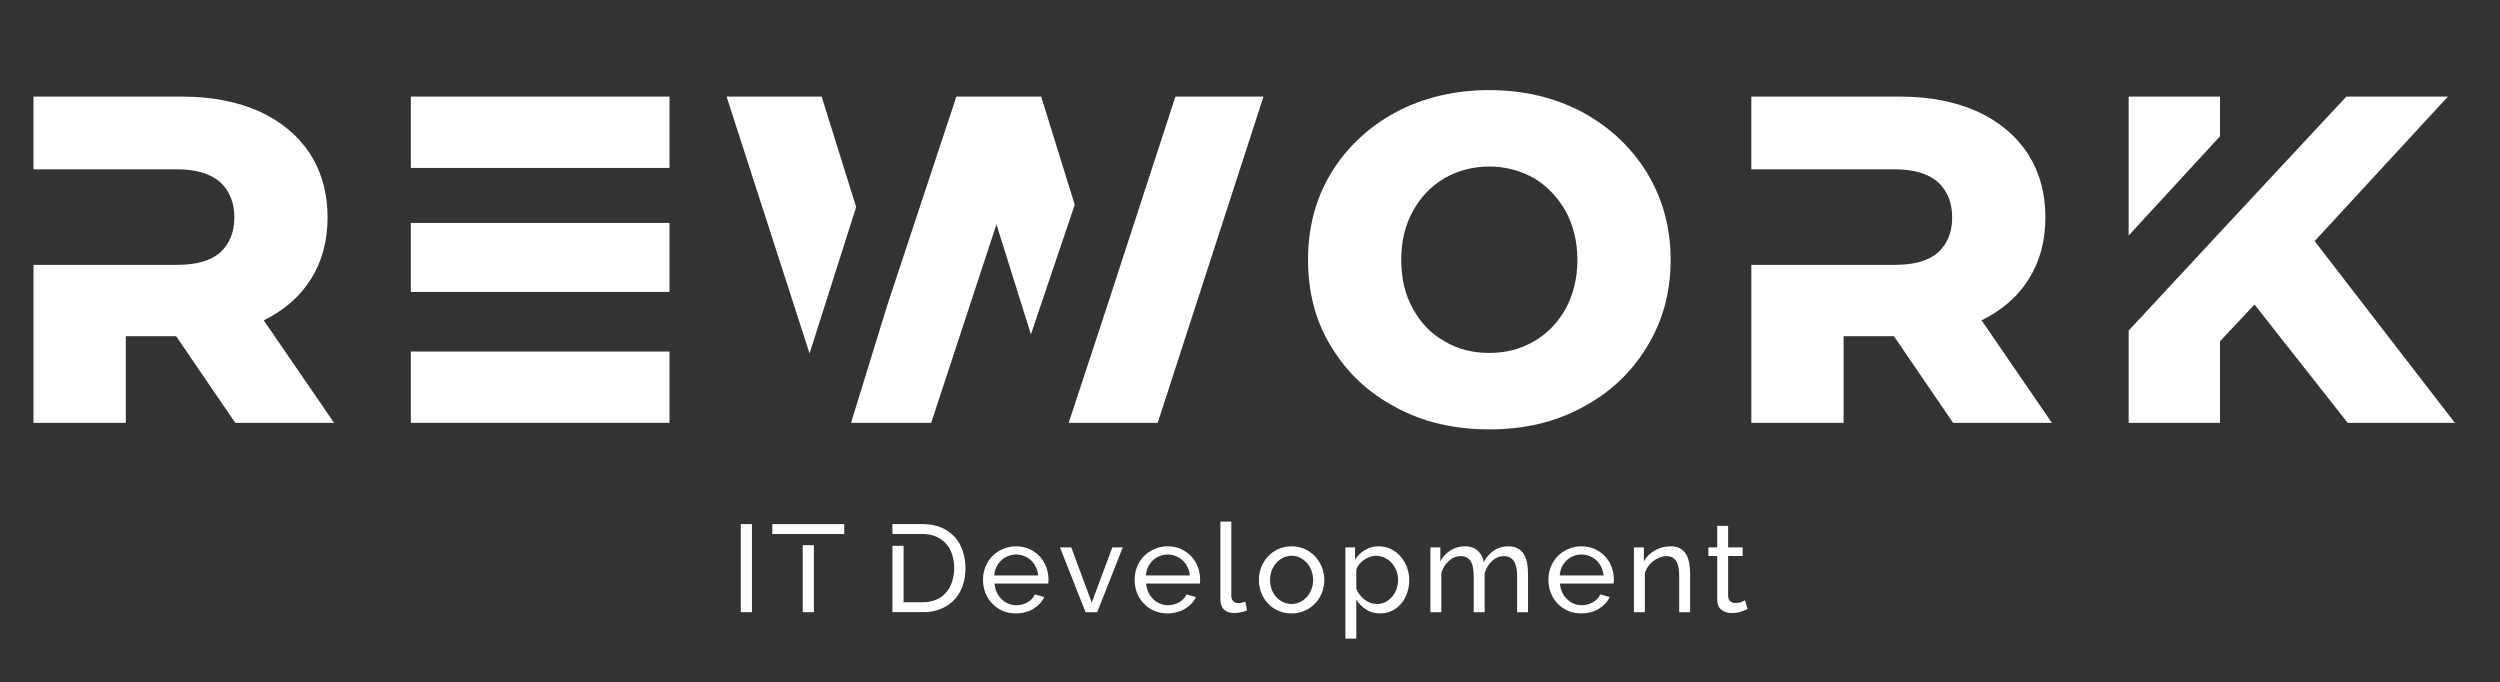
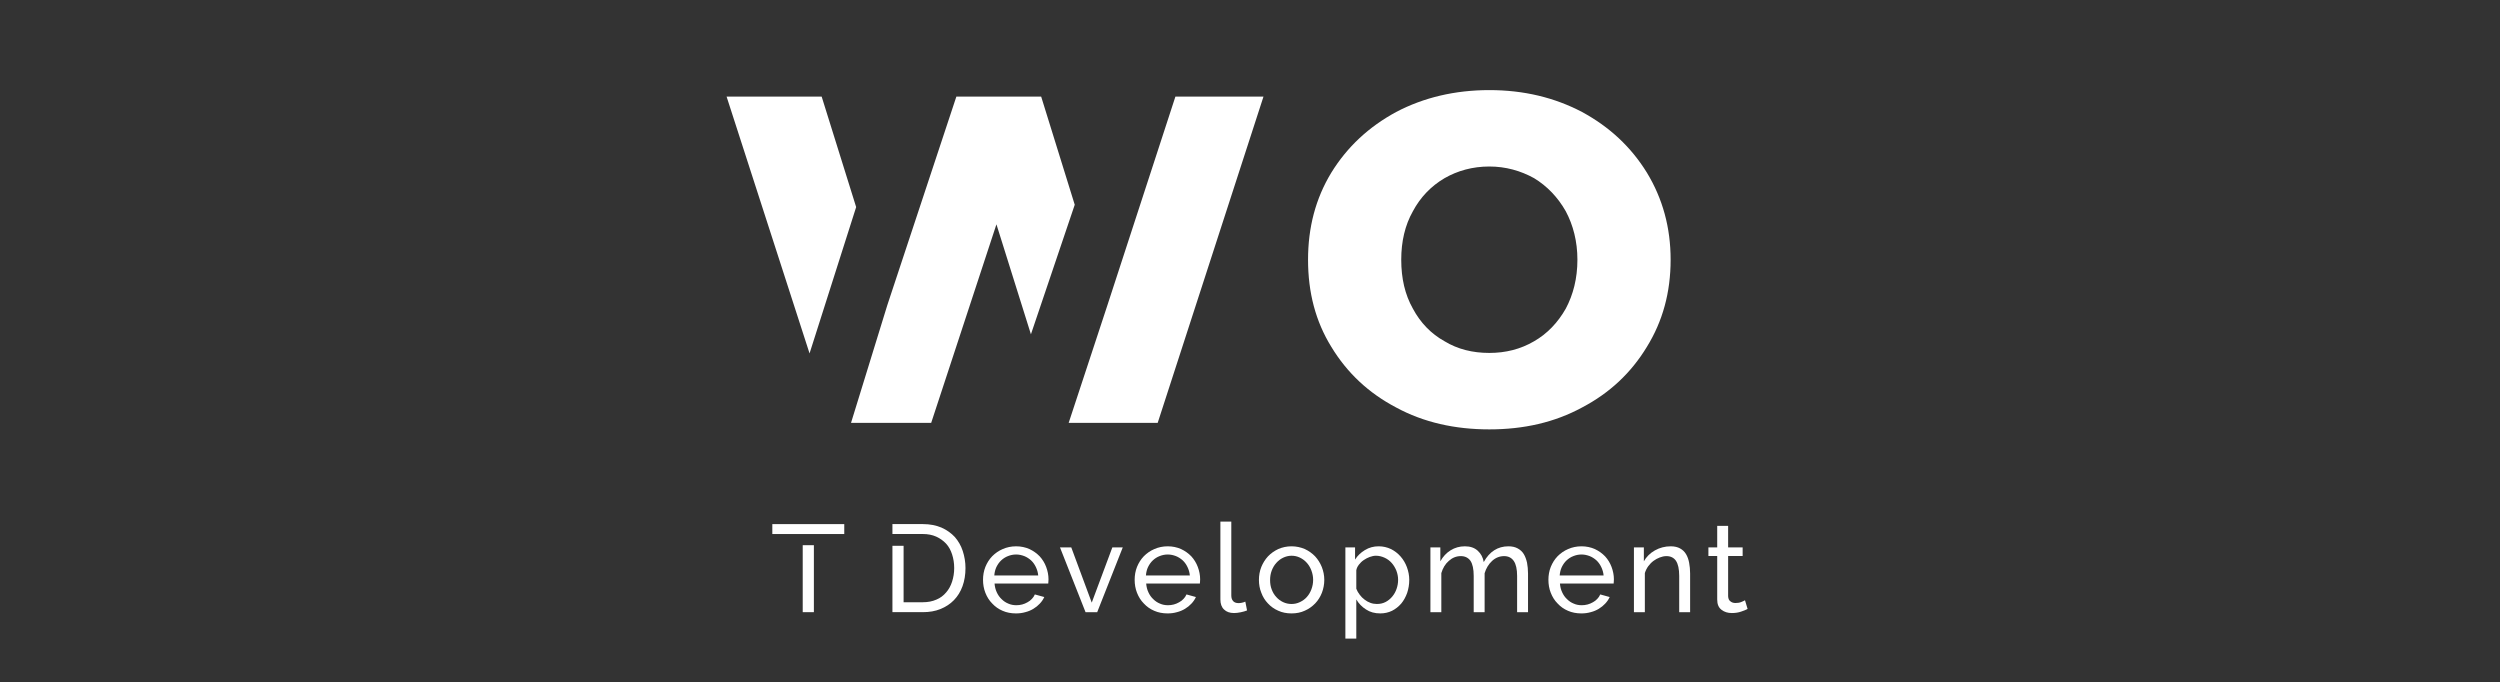
<svg xmlns="http://www.w3.org/2000/svg" id="svg32" version="1.1" height="176" width="645">
  <rect width="100%" height="100%" fill="#333333" stroke="none" />
  <defs id="defs36" />
  <g id="g5">
    <title id="title2">background</title>
    <path id="canvas_background" d="M -1,-1 H 646 V 177 H -1 Z" style="fill:none" />
  </g>
  <g id="g30">
    <title id="title7">Layer 1</title>
    <g id="svg_1" transform="translate(-191,-418)">
      <g style="fill:#ffffff;stroke-width:0;stroke-miterlimit:2" id="logo-group" stroke-miterlimit="2" transform="translate(-4.9999999e-6,-2)">
-         <path id="path360950" d="M 382.12,577.94 H 385 v -22.72 h -2.88 z" />
        <path id="path360952" d="m 398.1,577.94 h 2.88 v -17.28 h -2.88 z m -7.84,-22.72 v 2.56 h 18.56 v -2.56 z" />
        <path id="path360954" d="m 439.39,562.16 c -0.448,-1.376 -1.152,-2.592 -2.048,-3.616 -0.928,-0.992 -2.08,-1.824 -3.456,-2.432 -1.376,-0.576 -2.976,-0.896 -4.768,-0.896 h -7.872 v 2.56 h 7.872 c 1.28,0 2.4,0.224 3.424,0.672 0.992,0.448 1.824,1.056 2.528,1.792 0.704,0.768 1.216,1.696 1.568,2.784 0.352,1.088 0.544,2.272 0.544,3.52 0,1.28 -0.192,2.432 -0.544,3.52 -0.352,1.088 -0.864,2.016 -1.536,2.784 -0.672,0.8 -1.504,1.44 -2.528,1.856 -1.024,0.448 -2.176,0.672 -3.456,0.672 h -4.992 v -14.56 h -2.88 v 17.12 h 7.872 c 1.664,0 3.168,-0.256 4.512,-0.8 1.344,-0.544 2.528,-1.312 3.488,-2.304 0.96,-0.992 1.696,-2.176 2.208,-3.584 0.512,-1.408 0.768,-2.976 0.768,-4.704 0,-1.536 -0.256,-3.008 -0.704,-4.384 z" />
        <path id="path360956" d="m 453.13,578.26 c 0.832,0 1.632,-0.096 2.4,-0.32 0.768,-0.192 1.44,-0.48 2.08,-0.864 0.64,-0.384 1.184,-0.832 1.664,-1.344 0.48,-0.512 0.864,-1.056 1.152,-1.696 l -2.432,-0.672 c -0.192,0.448 -0.448,0.832 -0.768,1.152 -0.32,0.352 -0.704,0.64 -1.12,0.864 -0.448,0.256 -0.896,0.448 -1.376,0.576 -0.512,0.128 -0.992,0.192 -1.504,0.192 -0.736,0 -1.44,-0.128 -2.08,-0.416 -0.64,-0.256 -1.216,-0.64 -1.728,-1.152 -0.512,-0.48 -0.928,-1.056 -1.248,-1.76 -0.32,-0.672 -0.512,-1.44 -0.576,-2.272 h 13.856 c 0,-0.096 0.032,-0.256 0.032,-0.448 0,-0.192 0.032,-0.384 0.032,-0.64 0,-1.088 -0.224,-2.176 -0.608,-3.2 -0.384,-1.024 -0.96,-1.952 -1.664,-2.72 -0.736,-0.768 -1.632,-1.408 -2.656,-1.888 -1.024,-0.448 -2.176,-0.704 -3.424,-0.704 -1.28,0 -2.432,0.256 -3.456,0.704 -1.056,0.448 -1.952,1.088 -2.72,1.856 -0.768,0.8 -1.344,1.728 -1.76,2.752 -0.416,1.056 -0.608,2.176 -0.608,3.328 0,1.184 0.192,2.304 0.608,3.36 0.416,1.056 0.992,1.984 1.76,2.752 0.736,0.8 1.632,1.44 2.688,1.888 1.024,0.448 2.176,0.672 3.456,0.672 z m 5.728,-9.792 H 447.53 c 0.064,-0.768 0.224,-1.504 0.544,-2.176 0.32,-0.64 0.704,-1.216 1.216,-1.696 0.512,-0.48 1.088,-0.864 1.76,-1.12 0.64,-0.256 1.344,-0.416 2.112,-0.416 0.736,0 1.44,0.16 2.112,0.416 0.64,0.256 1.216,0.64 1.728,1.088 0.512,0.48 0.928,1.056 1.248,1.728 0.32,0.672 0.544,1.408 0.608,2.176 z" />
        <path id="path360958" d="m 471.07,577.94 h 3.008 l 6.592,-16.704 h -2.688 l -5.312,14.24 -5.28,-14.24 h -2.912 z" />
        <path id="path360960" d="m 492.25,578.26 c 0.832,0 1.632,-0.096 2.4,-0.32 0.768,-0.192 1.44,-0.48 2.08,-0.864 0.64,-0.384 1.184,-0.832 1.664,-1.344 0.48,-0.512 0.864,-1.056 1.152,-1.696 l -2.432,-0.672 c -0.192,0.448 -0.448,0.832 -0.768,1.152 -0.32,0.352 -0.704,0.64 -1.12,0.864 -0.448,0.256 -0.896,0.448 -1.376,0.576 -0.512,0.128 -0.992,0.192 -1.504,0.192 -0.736,0 -1.44,-0.128 -2.08,-0.416 -0.64,-0.256 -1.216,-0.64 -1.728,-1.152 -0.512,-0.48 -0.928,-1.056 -1.248,-1.76 -0.32,-0.672 -0.512,-1.44 -0.576,-2.272 h 13.856 c 0,-0.096 0.032,-0.256 0.032,-0.448 0,-0.192 0.032,-0.384 0.032,-0.64 0,-1.088 -0.224,-2.176 -0.608,-3.2 -0.384,-1.024 -0.96,-1.952 -1.664,-2.72 -0.736,-0.768 -1.632,-1.408 -2.656,-1.888 -1.024,-0.448 -2.176,-0.704 -3.424,-0.704 -1.28,0 -2.432,0.256 -3.456,0.704 -1.056,0.448 -1.952,1.088 -2.72,1.856 -0.768,0.8 -1.344,1.728 -1.76,2.752 -0.416,1.056 -0.608,2.176 -0.608,3.328 0,1.184 0.192,2.304 0.608,3.36 0.416,1.056 0.992,1.984 1.76,2.752 0.736,0.8 1.632,1.44 2.688,1.888 1.024,0.448 2.176,0.672 3.456,0.672 z m 5.728,-9.792 H 486.65 c 0.064,-0.768 0.224,-1.504 0.544,-2.176 0.32,-0.64 0.704,-1.216 1.216,-1.696 0.512,-0.48 1.088,-0.864 1.76,-1.12 0.64,-0.256 1.344,-0.416 2.112,-0.416 0.736,0 1.44,0.16 2.112,0.416 0.64,0.256 1.216,0.64 1.728,1.088 0.512,0.48 0.928,1.056 1.248,1.728 0.32,0.672 0.544,1.408 0.608,2.176 z" />
        <path id="path360962" d="m 505.86,554.58 v 20.064 c 0,1.12 0.288,1.984 0.928,2.592 0.64,0.64 1.504,0.928 2.592,0.928 0.48,0 1.056,-0.064 1.696,-0.192 0.64,-0.128 1.184,-0.288 1.664,-0.48 l -0.448,-2.272 c -0.288,0.128 -0.576,0.224 -0.896,0.288 -0.32,0.064 -0.608,0.096 -0.832,0.096 -0.608,0 -1.088,-0.16 -1.408,-0.512 -0.32,-0.352 -0.48,-0.832 -0.48,-1.472 v -19.04 z" />
        <path id="path360964" d="m 524.22,578.26 c 1.248,0 2.4,-0.224 3.424,-0.704 1.024,-0.448 1.92,-1.088 2.688,-1.888 0.736,-0.768 1.312,-1.696 1.728,-2.752 0.384,-1.024 0.608,-2.144 0.608,-3.296 0,-1.152 -0.224,-2.272 -0.64,-3.328 -0.416,-1.024 -0.992,-1.952 -1.728,-2.752 -0.736,-0.768 -1.632,-1.408 -2.656,-1.888 -1.056,-0.448 -2.208,-0.704 -3.424,-0.704 -1.248,0 -2.4,0.256 -3.424,0.704 -1.024,0.48 -1.92,1.12 -2.656,1.888 -0.736,0.8 -1.312,1.728 -1.728,2.752 -0.416,1.056 -0.608,2.176 -0.608,3.328 0,1.152 0.192,2.272 0.608,3.296 0.384,1.056 0.96,1.984 1.696,2.752 0.736,0.8 1.632,1.44 2.656,1.888 1.024,0.48 2.176,0.704 3.456,0.704 z m -5.536,-8.608 c 0,-0.864 0.128,-1.664 0.416,-2.432 0.288,-0.768 0.672,-1.408 1.184,-1.984 0.512,-0.576 1.088,-1.024 1.76,-1.344 0.672,-0.32 1.408,-0.512 2.176,-0.512 0.768,0 1.472,0.16 2.144,0.48 0.672,0.32 1.28,0.768 1.792,1.344 0.512,0.576 0.896,1.216 1.184,1.984 0.288,0.768 0.448,1.568 0.448,2.4 0,0.896 -0.16,1.696 -0.448,2.464 -0.288,0.768 -0.672,1.408 -1.184,1.984 -0.512,0.576 -1.12,0.992 -1.792,1.312 -0.672,0.32 -1.376,0.48 -2.144,0.48 -0.768,0 -1.504,-0.16 -2.176,-0.48 -0.672,-0.32 -1.248,-0.736 -1.76,-1.312 -0.512,-0.544 -0.896,-1.184 -1.184,-1.952 -0.288,-0.736 -0.416,-1.536 -0.416,-2.432 z" />
        <path id="path360966" d="m 547.1,578.26 c 1.088,0 2.112,-0.224 3.04,-0.672 0.896,-0.448 1.696,-1.088 2.368,-1.856 0.64,-0.768 1.152,-1.696 1.536,-2.752 0.352,-1.056 0.544,-2.176 0.544,-3.392 0,-1.12 -0.224,-2.208 -0.608,-3.264 -0.384,-1.024 -0.928,-1.952 -1.632,-2.752 -0.704,-0.8 -1.536,-1.44 -2.496,-1.92 -0.96,-0.448 -2.016,-0.704 -3.168,-0.704 -1.28,0 -2.464,0.32 -3.52,0.96 -1.056,0.64 -1.92,1.44 -2.56,2.464 v -3.136 h -2.496 v 23.52 h 2.816 v -10.112 c 0.608,1.056 1.44,1.92 2.496,2.592 1.056,0.704 2.272,1.024 3.68,1.024 z m -0.864,-2.432 c -0.576,0 -1.152,-0.096 -1.664,-0.288 -0.544,-0.192 -1.056,-0.48 -1.504,-0.832 -0.48,-0.352 -0.896,-0.768 -1.248,-1.248 -0.384,-0.48 -0.672,-0.992 -0.896,-1.568 v -4.768 c 0.096,-0.512 0.32,-0.992 0.672,-1.44 0.352,-0.448 0.768,-0.864 1.248,-1.184 0.48,-0.32 0.992,-0.608 1.536,-0.8 0.544,-0.192 1.088,-0.32 1.6,-0.32 0.8,0 1.536,0.192 2.24,0.512 0.704,0.32 1.312,0.768 1.824,1.344 0.512,0.576 0.896,1.216 1.216,1.984 0.288,0.768 0.448,1.536 0.448,2.368 0,0.8 -0.128,1.568 -0.384,2.304 -0.256,0.768 -0.64,1.44 -1.12,2.016 -0.48,0.576 -1.056,1.056 -1.728,1.408 -0.672,0.352 -1.408,0.512 -2.24,0.512 z" />
        <path id="path360968" d="m 585.23,577.94 v -9.984 c 0,-0.992 -0.096,-1.92 -0.256,-2.784 -0.192,-0.832 -0.448,-1.568 -0.832,-2.208 -0.384,-0.64 -0.928,-1.12 -1.568,-1.472 -0.64,-0.352 -1.44,-0.544 -2.4,-0.544 -2.752,0 -4.896,1.376 -6.368,4.064 -0.192,-1.184 -0.704,-2.144 -1.536,-2.912 -0.832,-0.768 -1.92,-1.152 -3.328,-1.152 -1.376,0 -2.592,0.352 -3.68,1.024 -1.088,0.672 -1.984,1.632 -2.656,2.848 v -3.584 h -2.56 v 16.704 h 2.816 v -10.08 c 0.384,-1.312 1.024,-2.368 1.952,-3.168 0.896,-0.8 1.92,-1.216 3.072,-1.216 1.088,0 1.92,0.416 2.496,1.216 0.544,0.832 0.832,2.112 0.832,3.904 v 9.344 h 2.816 v -10.048 c 0.384,-1.28 1.024,-2.336 1.92,-3.168 0.896,-0.832 1.952,-1.248 3.104,-1.248 1.088,0 1.92,0.416 2.496,1.248 0.576,0.832 0.864,2.144 0.864,3.872 v 9.344 z" />
        <path id="path360970" d="m 599,578.26 c 0.832,0 1.632,-0.096 2.4,-0.32 0.768,-0.192 1.44,-0.48 2.08,-0.864 0.64,-0.384 1.184,-0.832 1.664,-1.344 0.48,-0.512 0.864,-1.056 1.152,-1.696 l -2.432,-0.672 c -0.192,0.448 -0.448,0.832 -0.768,1.152 -0.32,0.352 -0.704,0.64 -1.12,0.864 -0.448,0.256 -0.896,0.448 -1.376,0.576 -0.512,0.128 -0.992,0.192 -1.504,0.192 -0.736,0 -1.44,-0.128 -2.08,-0.416 -0.64,-0.256 -1.216,-0.64 -1.728,-1.152 -0.512,-0.48 -0.928,-1.056 -1.248,-1.76 -0.32,-0.672 -0.512,-1.44 -0.576,-2.272 h 13.856 c 0,-0.096 0.032,-0.256 0.032,-0.448 0,-0.192 0.032,-0.384 0.032,-0.64 0,-1.088 -0.224,-2.176 -0.608,-3.2 -0.384,-1.024 -0.96,-1.952 -1.664,-2.72 -0.736,-0.768 -1.632,-1.408 -2.656,-1.888 -1.024,-0.448 -2.176,-0.704 -3.424,-0.704 -1.28,0 -2.432,0.256 -3.456,0.704 -1.056,0.448 -1.952,1.088 -2.72,1.856 -0.768,0.8 -1.344,1.728 -1.76,2.752 -0.416,1.056 -0.608,2.176 -0.608,3.328 0,1.184 0.192,2.304 0.608,3.36 0.416,1.056 0.992,1.984 1.76,2.752 0.736,0.8 1.632,1.44 2.688,1.888 1.024,0.448 2.176,0.672 3.456,0.672 z m 5.728,-9.792 H 593.4 c 0.064,-0.768 0.224,-1.504 0.544,-2.176 0.32,-0.64 0.704,-1.216 1.216,-1.696 0.512,-0.48 1.088,-0.864 1.76,-1.12 0.64,-0.256 1.344,-0.416 2.112,-0.416 0.736,0 1.44,0.16 2.112,0.416 0.64,0.256 1.216,0.64 1.728,1.088 0.512,0.48 0.928,1.056 1.248,1.728 0.32,0.672 0.544,1.408 0.608,2.176 z" />
        <path id="path360972" d="m 627.05,577.94 v -9.984 c 0,-0.992 -0.096,-1.92 -0.256,-2.784 -0.16,-0.832 -0.416,-1.568 -0.8,-2.208 -0.384,-0.64 -0.896,-1.12 -1.536,-1.472 -0.64,-0.352 -1.44,-0.544 -2.4,-0.544 -1.472,0 -2.848,0.352 -4.096,1.056 -1.248,0.704 -2.208,1.664 -2.848,2.816 v -3.584 h -2.56 v 16.704 h 2.816 v -10.08 c 0.192,-0.64 0.48,-1.216 0.864,-1.76 0.384,-0.512 0.832,-0.992 1.344,-1.376 0.512,-0.384 1.056,-0.672 1.632,-0.896 0.576,-0.224 1.152,-0.352 1.728,-0.352 1.088,0 1.92,0.416 2.464,1.216 0.544,0.832 0.832,2.112 0.832,3.904 v 9.344 z" />
        <path id="path360974" d="m 641.88,577.11 -0.672,-2.24 c -0.192,0.128 -0.512,0.256 -0.96,0.448 -0.448,0.192 -0.96,0.256 -1.504,0.256 -0.512,0 -0.928,-0.128 -1.28,-0.416 -0.384,-0.256 -0.576,-0.704 -0.608,-1.344 v -10.368 h 3.744 v -2.208 h -3.744 v -5.568 h -2.816 v 5.568 h -2.272 v 2.208 h 2.272 v 11.232 c 0,1.216 0.352,2.08 1.12,2.656 0.736,0.576 1.632,0.832 2.656,0.832 0.448,0 0.864,-0.032 1.28,-0.096 0.416,-0.064 0.8,-0.16 1.152,-0.288 0.352,-0.128 0.672,-0.224 0.96,-0.352 0.256,-0.128 0.48,-0.224 0.672,-0.32 z" />
-         <path id="path360977" d="m 259.04,502.64 c 5.17,-2.525 9.258,-6.012 12.144,-10.581 2.886,-4.569 4.329,-9.86 4.329,-15.992 0,-6.253 -1.563,-11.784 -4.569,-16.473 -3.126,-4.689 -7.455,-8.297 -12.986,-10.822 -5.651,-2.525 -12.264,-3.848 -19.84,-3.848 h -38.477 v 18.757 h 37.034 c 4.81,0 8.537,1.082 11.062,3.247 2.405,2.164 3.727,5.291 3.727,9.138 0,3.968 -1.323,6.974 -3.727,9.138 -2.525,2.164 -6.253,3.126 -11.062,3.126 h -37.03 v 40.77 h 23.808 v -22.365 h 12.986 l 15.27,22.365 h 25.491 z" />
-         <path id="path360979" d="m 363.73,444.93 h -66.733 v 18.397 h 66.733 z m 0,32.585 h -66.733 v 17.796 h 66.733 z m -66.733,33.186 v 18.39 h 66.733 v -18.397 z" />
        <path id="path360981" d="m 402.99,444.93 h -24.529 l 21.403,66.252 12.024,-37.755 z m 91.262,0 -17.675,54.228 -9.86,29.94 h 22.966 l 27.294,-84.168 z m -34.629,0 h -21.884 l -17.796,53.747 -9.379,30.421 h 20.681 l 16.834,-51.222 8.898,28.377 11.303,-33.427 z" />
        <path id="path360983" d="m 551.2,525.13 c 7.094,3.848 15.15,5.651 24.048,5.651 8.898,0 16.834,-1.804 23.928,-5.651 7.094,-3.727 12.625,-8.898 16.713,-15.631 4.088,-6.613 6.132,-14.068 6.132,-22.485 0,-8.297 -2.044,-15.751 -6.132,-22.485 -4.088,-6.613 -9.619,-11.784 -16.713,-15.631 -7.094,-3.727 -15.03,-5.651 -23.928,-5.651 -8.898,0 -16.954,1.924 -24.048,5.651 -7.094,3.848 -12.625,9.018 -16.713,15.631 -4.088,6.733 -6.012,14.188 -6.012,22.485 0,8.417 1.924,15.872 6.012,22.485 4.088,6.733 9.619,11.904 16.713,15.631 z m 35.59,-17.08 c -3.487,2.044 -7.335,3.006 -11.543,3.006 -4.329,0 -8.176,-0.962 -11.543,-3.006 -3.487,-1.924 -6.253,-4.81 -8.176,-8.417 -2.044,-3.607 -3.006,-7.816 -3.006,-12.625 0,-4.689 0.962,-8.898 3.006,-12.505 1.924,-3.607 4.689,-6.493 8.176,-8.537 3.367,-1.924 7.214,-3.006 11.543,-3.006 4.208,0 8.056,1.082 11.543,3.006 3.367,2.044 6.132,4.93 8.176,8.537 1.924,3.607 3.006,7.816 3.006,12.505 0,4.81 -1.082,9.018 -3.006,12.625 -2.044,3.607 -4.81,6.493 -8.176,8.417 z" />
-         <path id="path360985" d="m 702.24,502.64 c 5.17,-2.525 9.258,-6.012 12.144,-10.581 2.886,-4.569 4.329,-9.86 4.329,-15.992 0,-6.253 -1.563,-11.784 -4.569,-16.473 -3.126,-4.689 -7.455,-8.297 -12.986,-10.822 -5.651,-2.525 -12.264,-3.848 -19.84,-3.848 h -38.477 v 18.757 h 37.034 c 4.81,0 8.537,1.082 11.062,3.247 2.405,2.164 3.727,5.291 3.727,9.138 0,3.968 -1.323,6.974 -3.727,9.138 -2.525,2.164 -6.253,3.126 -11.062,3.126 h -37.03 v 40.77 h 23.808 v -22.365 h 12.986 l 15.26,22.36 h 25.491 z" />
-         <path id="path360987" d="m 763.76,444.93 h -23.567 v 35.832 l 23.57,-25.61 z m 24.409,37.274 34.389,-37.274 h -26.212 l -32.585,34.99 -23.567,25.371 v 23.81 h 23.567 v -21.042 l 8.898,-9.499 24.048,30.541 h 27.655 z" />
      </g>
    </g>
  </g>
</svg>